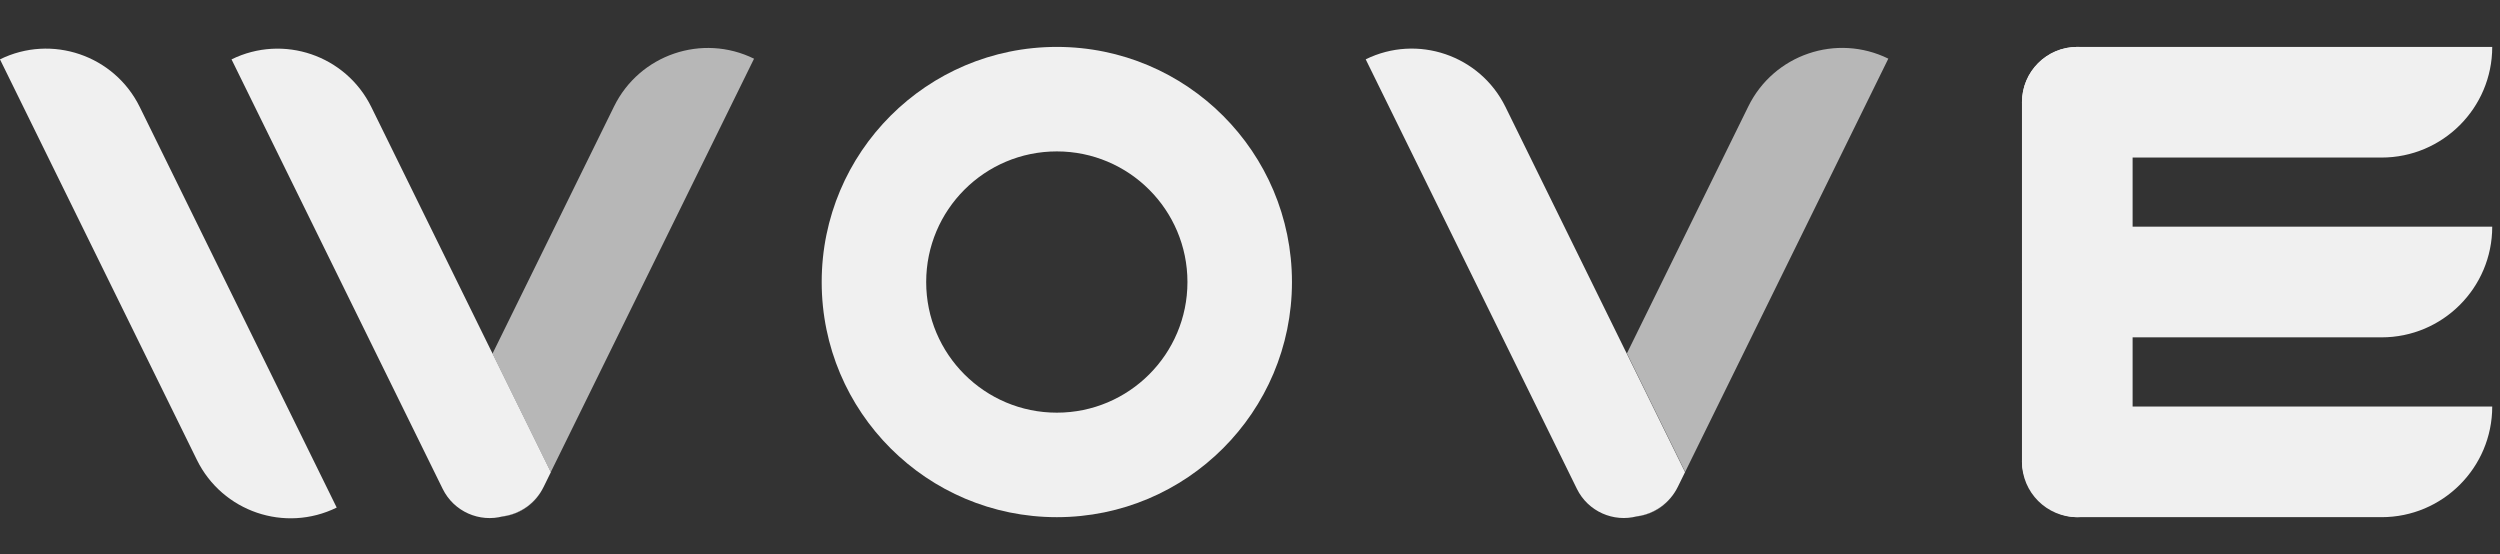
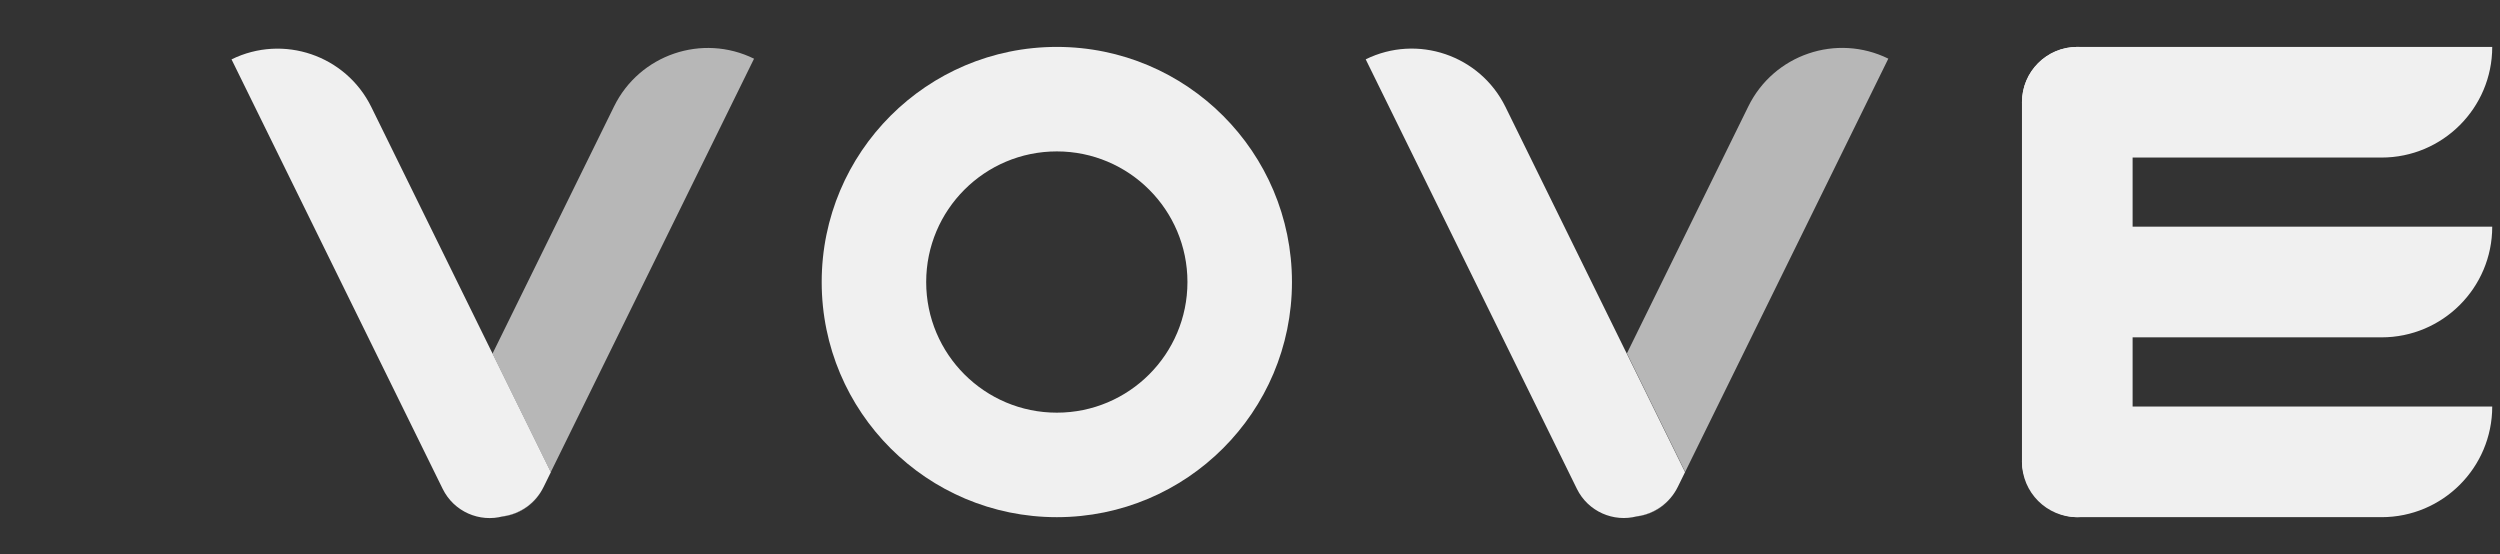
<svg xmlns="http://www.w3.org/2000/svg" width="185" height="41" viewBox="0 0 185 41" fill="none">
  <rect x="0" y="0" width="185" height="41" fill="#333333" stroke="none" />
  <path fill-rule="evenodd" clip-rule="evenodd" d="M121.151 38.203C119.405 38.67 117.516 37.857 116.689 36.173L101.062 4.39C104.893 2.507 109.524 4.086 111.407 7.916L120.288 25.98L120.289 25.978L124.694 34.938L124.157 36.031C123.556 37.254 122.406 38.028 121.151 38.203Z" fill="#F0F0F0" />
  <path opacity="0.7" fill-rule="evenodd" clip-rule="evenodd" d="M123.633 36.854C122.995 37.602 122.107 38.073 121.16 38.203C121.121 38.214 121.083 38.223 121.044 38.232C122.039 38.131 122.977 37.646 123.633 36.854ZM124.702 34.919L120.391 26.149L129.377 7.872C131.262 4.036 135.9 2.455 139.736 4.34L124.702 34.919Z" fill="#F0F0F0" />
  <path fill-rule="evenodd" clip-rule="evenodd" d="M37.233 38.204C35.484 38.678 33.588 37.864 32.759 36.177L17.133 4.394C20.963 2.511 25.595 4.09 27.478 7.92L36.358 25.983L36.359 25.981L40.764 34.941L40.227 36.034C39.627 37.253 38.484 38.026 37.233 38.204Z" fill="#F0F0F0" />
  <path opacity="0.7" fill-rule="evenodd" clip-rule="evenodd" d="M40.162 36.15C39.548 37.303 38.438 38.033 37.227 38.206C37.186 38.217 37.145 38.227 37.104 38.237C38.369 38.108 39.542 37.36 40.162 36.15ZM40.757 34.94L36.445 26.17L45.44 7.876C47.325 4.04 51.964 2.459 55.799 4.344L40.757 34.94Z" fill="#F0F0F0" />
-   <path d="M14.571 34.034C16.454 37.864 21.086 39.443 24.916 37.56L10.343 7.919C8.46 4.089 3.828 2.51 -0.002 4.392L14.571 34.034Z" fill="#F0F0F0" />
  <path d="M153.719 3.471C151.458 3.471 149.625 5.304 149.625 7.565C149.625 9.826 151.458 11.659 153.719 11.659L176.237 11.659C180.759 11.659 184.425 7.993 184.425 3.471L153.719 3.471Z" fill="#F0F0F0" />
  <path d="M153.719 30.082C151.458 30.082 149.625 31.915 149.625 34.176C149.625 36.437 151.458 38.27 153.719 38.27L176.237 38.27C180.759 38.27 184.425 34.604 184.425 30.082L153.719 30.082Z" fill="#F0F0F0" />
  <path d="M153.719 16.775C151.458 16.775 149.625 18.608 149.625 20.869C149.625 23.131 151.458 24.964 153.719 24.964L176.237 24.964C180.759 24.964 184.425 21.298 184.425 16.775L153.719 16.775Z" fill="#F0F0F0" />
  <rect x="149.625" y="3.471" width="8.188" height="34.8" rx="4.094" fill="#F0F0F0" />
  <path fill-rule="evenodd" clip-rule="evenodd" d="M78.205 30.537C83.543 30.537 87.871 26.209 87.871 20.871C87.871 15.532 83.543 11.204 78.205 11.204C72.866 11.204 68.538 15.532 68.538 20.871C68.538 26.209 72.866 30.537 78.205 30.537ZM78.205 38.271C87.814 38.271 95.605 30.48 95.605 20.871C95.605 11.261 87.814 3.471 78.205 3.471C68.595 3.471 60.805 11.261 60.805 20.871C60.805 30.48 68.595 38.271 78.205 38.271Z" fill="#F0F0F0" />
</svg>